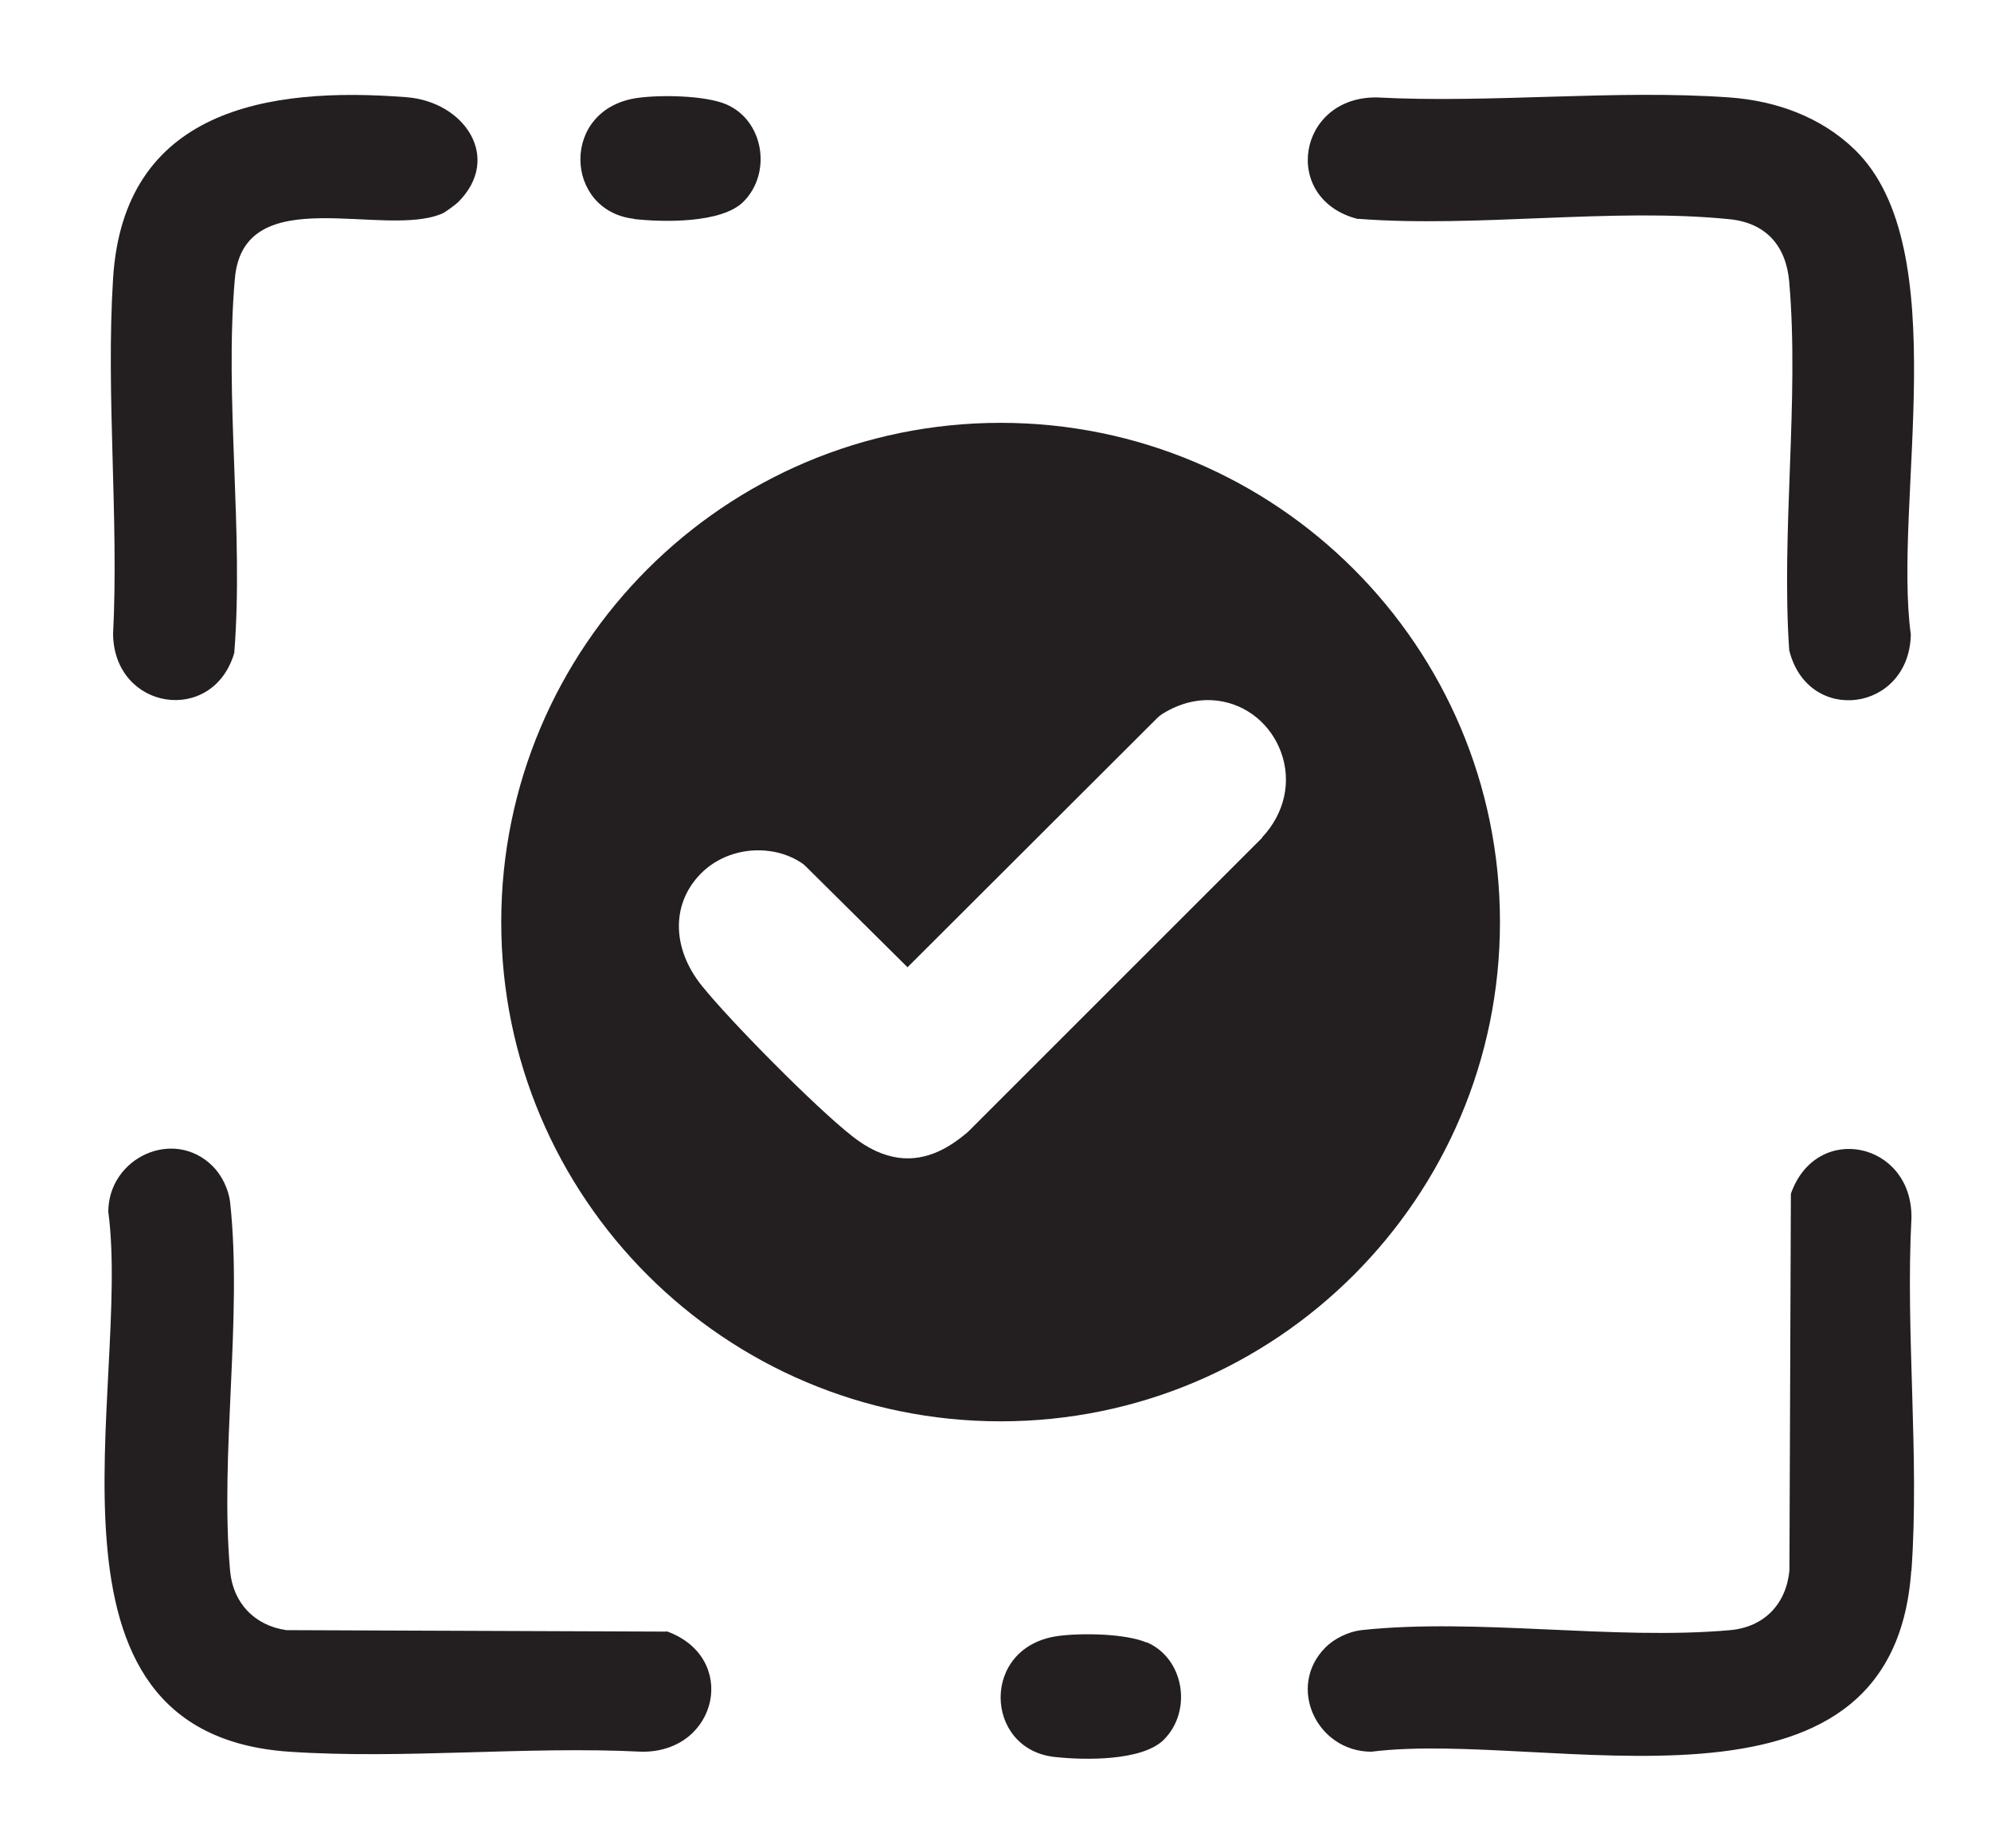
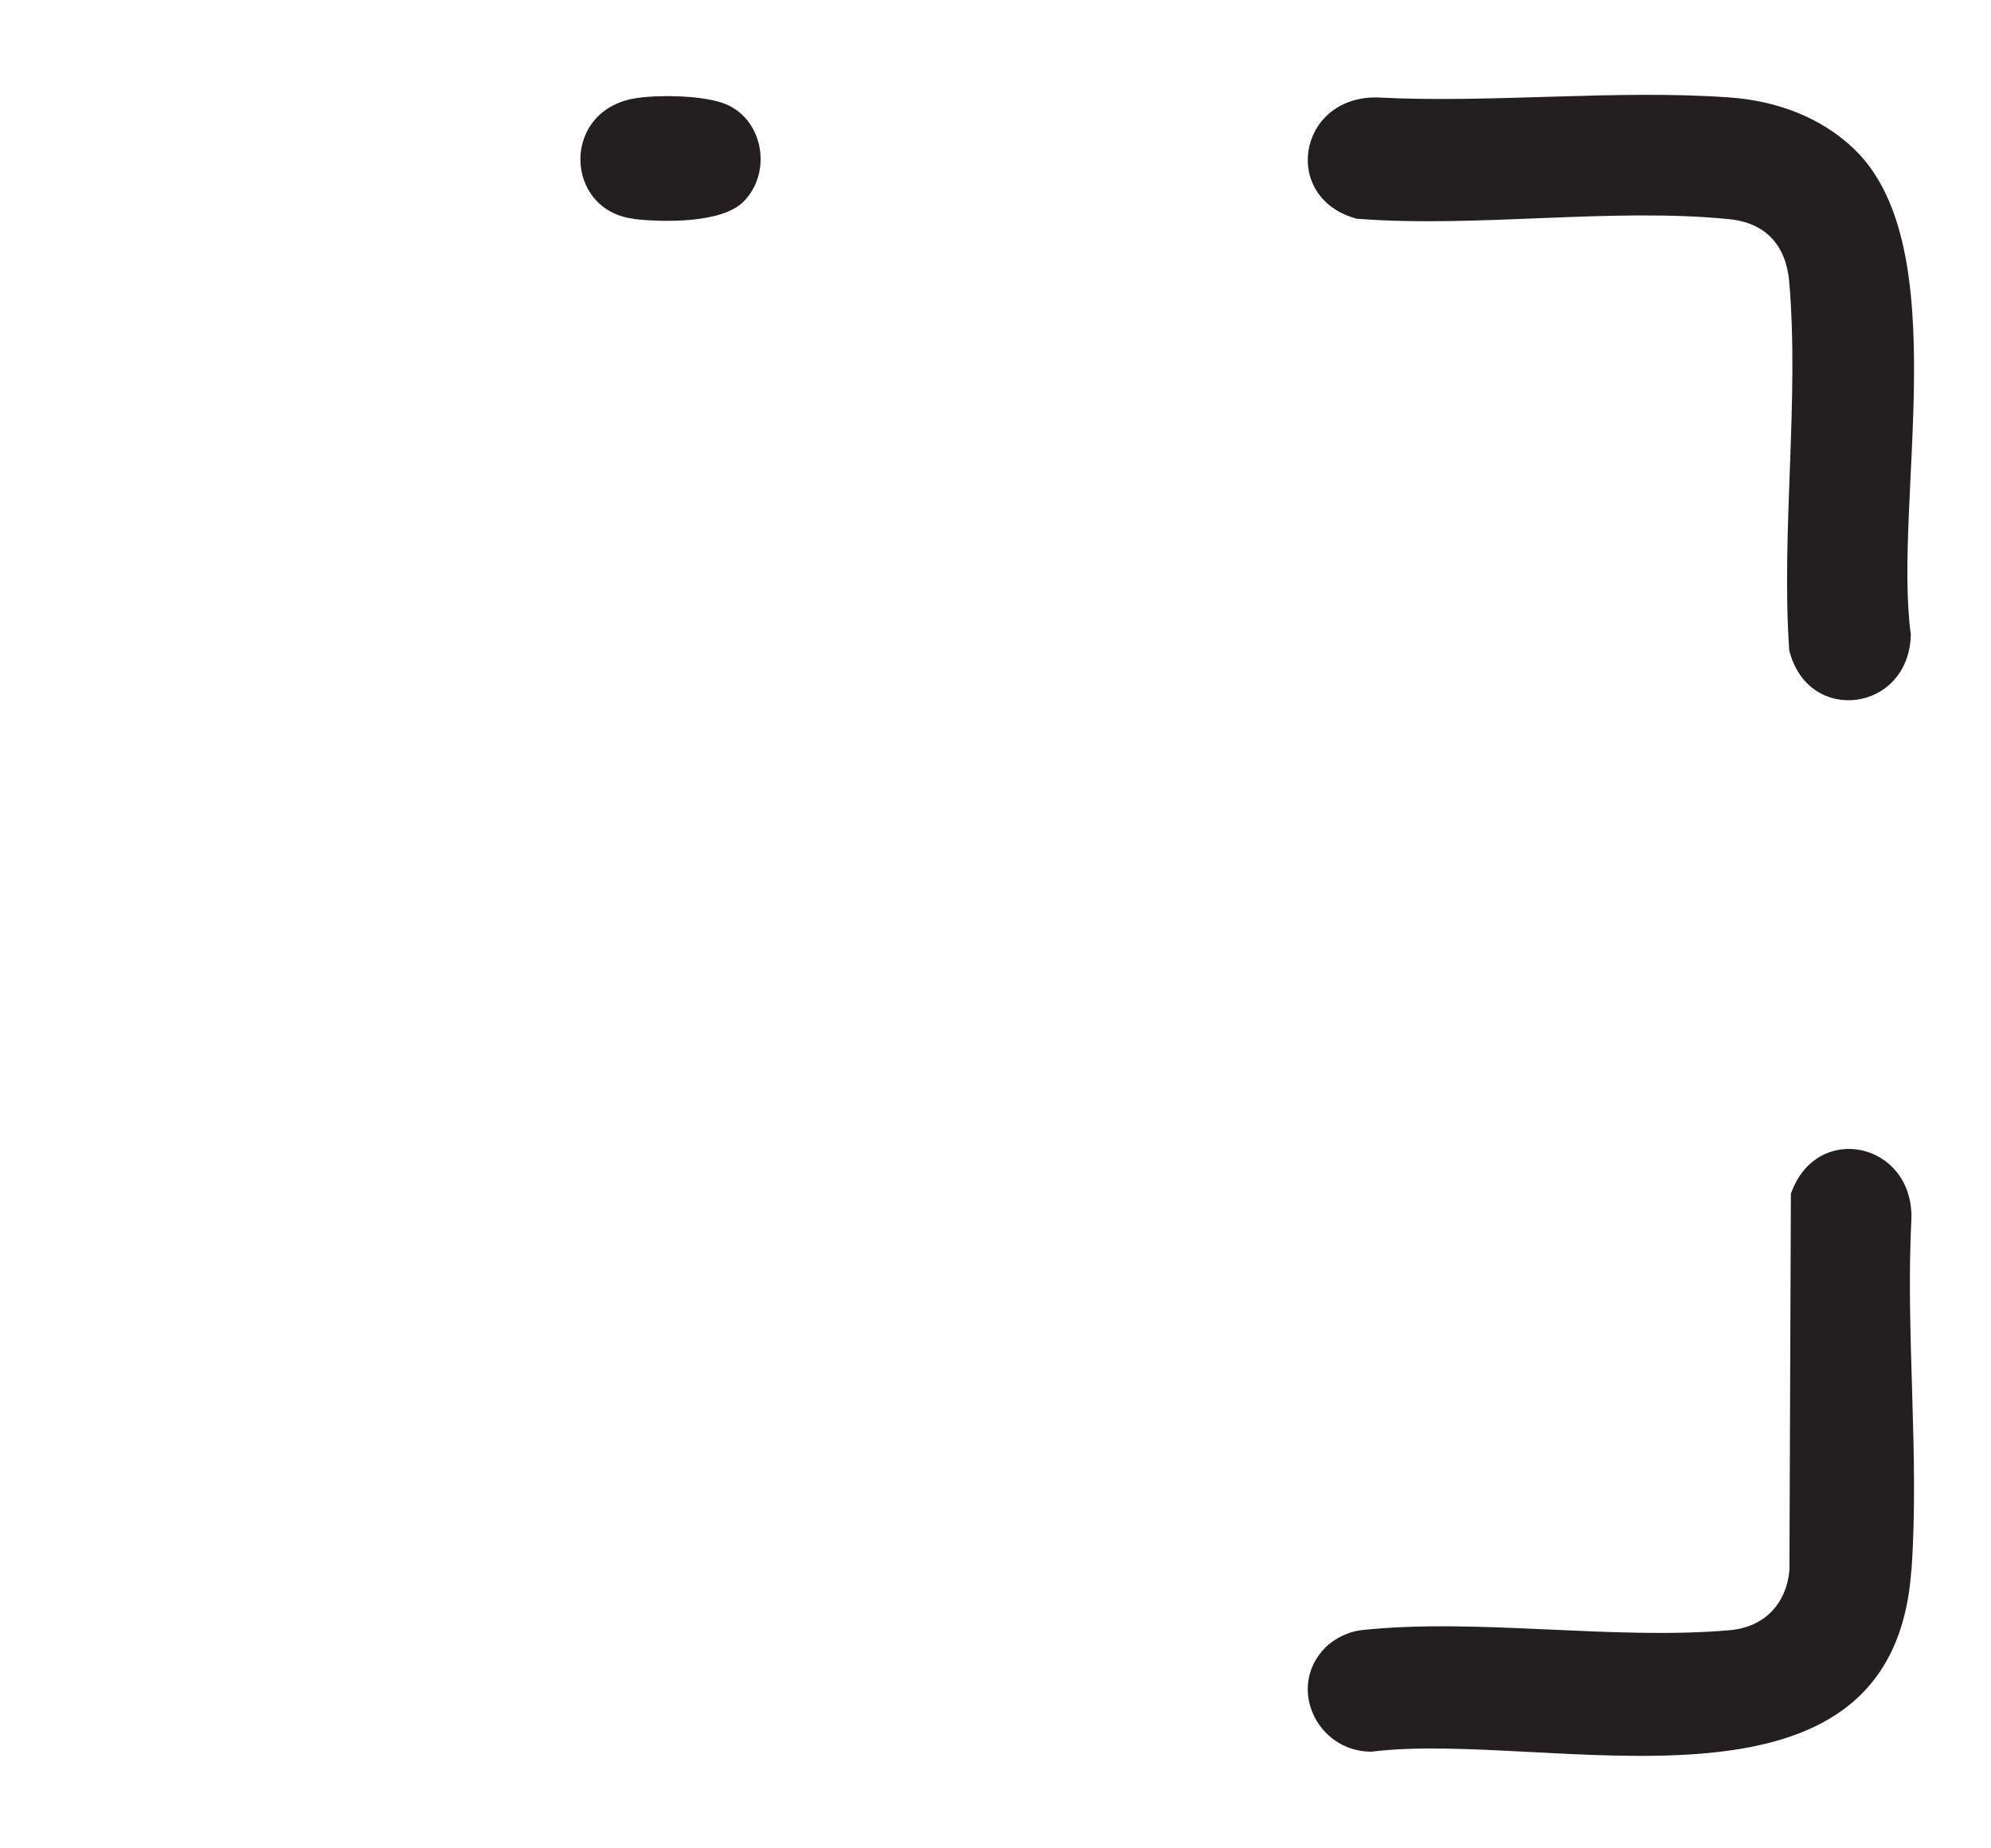
<svg xmlns="http://www.w3.org/2000/svg" id="Layer_1" data-name="Layer 1" viewBox="0 0 95.61 88.78">
  <defs>
    <style>
      .cls-1 {
        fill: #231f20;
      }
    </style>
  </defs>
-   <path class="cls-1" d="M32.01,78.37l-18.26-.07c-1.53-.22-2.56-1.31-2.7-2.84-.5-5.6.6-12.18,0-17.72-.07-.61-.4-1.29-.83-1.72-1.88-1.88-5.01-.41-5.02,2.18,1.12,8.4-4.23,25.07,8.7,25.94,5.5.37,11.4-.28,16.94,0,3.65.02,4.65-4.55,1.16-5.79Z" />
  <path class="cls-1" d="M91.79,75.44c.39-5.49-.29-11.41,0-16.94.05-3.65-4.57-4.64-5.79-1.16l-.07,18.1c-.16,1.62-1.22,2.71-2.84,2.86-5.6.5-12.18-.6-17.72,0-.61.07-1.29.4-1.72.83-1.88,1.89-.42,5,2.2,5.01,8.45-1.07,25.01,4.22,25.93-8.68Z" />
-   <path class="cls-1" d="M65.21,10.51c5.72.44,12.23-.55,17.85.02,1.75.18,2.71,1.28,2.86,3,.49,5.65-.39,11.98,0,17.7.89,3.62,5.76,2.98,5.84-.75-.86-6.32,2.16-18.56-2.68-23.28-1.62-1.58-3.79-2.36-6.03-2.52-5.49-.39-11.41.29-16.94,0-3.82-.04-4.61,4.9-.9,5.84Z" />
-   <path class="cls-1" d="M21.25,10.25c.15-.07.63-.42.76-.55,2.11-2.12.3-4.81-2.48-5.03-6.74-.53-13.59.62-14.1,8.7-.35,5.57.28,11.5,0,17.11.07,3.65,4.8,4.36,5.82.88.46-5.81-.48-12.26.03-17.99.43-4.77,7.18-1.89,9.97-3.12Z" />
+   <path class="cls-1" d="M65.21,10.51c5.72.44,12.23-.55,17.85.02,1.75.18,2.71,1.28,2.86,3,.49,5.65-.39,11.98,0,17.7.89,3.62,5.76,2.98,5.84-.75-.86-6.32,2.16-18.56-2.68-23.28-1.62-1.58-3.79-2.36-6.03-2.52-5.49-.39-11.41.29-16.94,0-3.82-.04-4.61,4.9-.9,5.84" />
  <path class="cls-1" d="M30.44,10.52c1.42.16,4.22.21,5.26-.83,1.38-1.38.98-3.91-.83-4.68-1.02-.43-3.13-.46-4.23-.31-3.75.5-3.57,5.43-.19,5.81Z" />
-   <path class="cls-1" d="M55.05,78.89c-1.02-.43-3.13-.46-4.23-.31-3.75.5-3.57,5.43-.19,5.81,1.42.16,4.22.21,5.26-.83,1.38-1.38.98-3.91-.83-4.68Z" />
-   <path class="cls-1" d="M48.05,20.31c-13.24,0-23.98,10.74-23.98,23.98s10.74,23.98,23.98,23.98c13.24,0,23.98-10.74,23.98-23.98,0-13.24-10.74-23.98-23.98-23.98ZM60.61,40.24l-14.1,14.1s-.06.06-.1.09c-.72.6-1.84,1.37-3.26,1.18-.73-.1-1.46-.43-2.23-1.04-1.74-1.36-5.84-5.51-7.2-7.2-1.51-1.86-1.49-4.08.05-5.52.82-.76,2-1.13,3.18-.97.55.07,1.06.26,1.5.54.08.05.16.11.23.18l4.9,4.86,11.99-11.97c.08-.08.16-.14.25-.2.85-.53,1.77-.75,2.67-.63,1.38.18,2.54,1.13,3.03,2.48.51,1.4.17,2.93-.91,4.08Z" />
</svg>